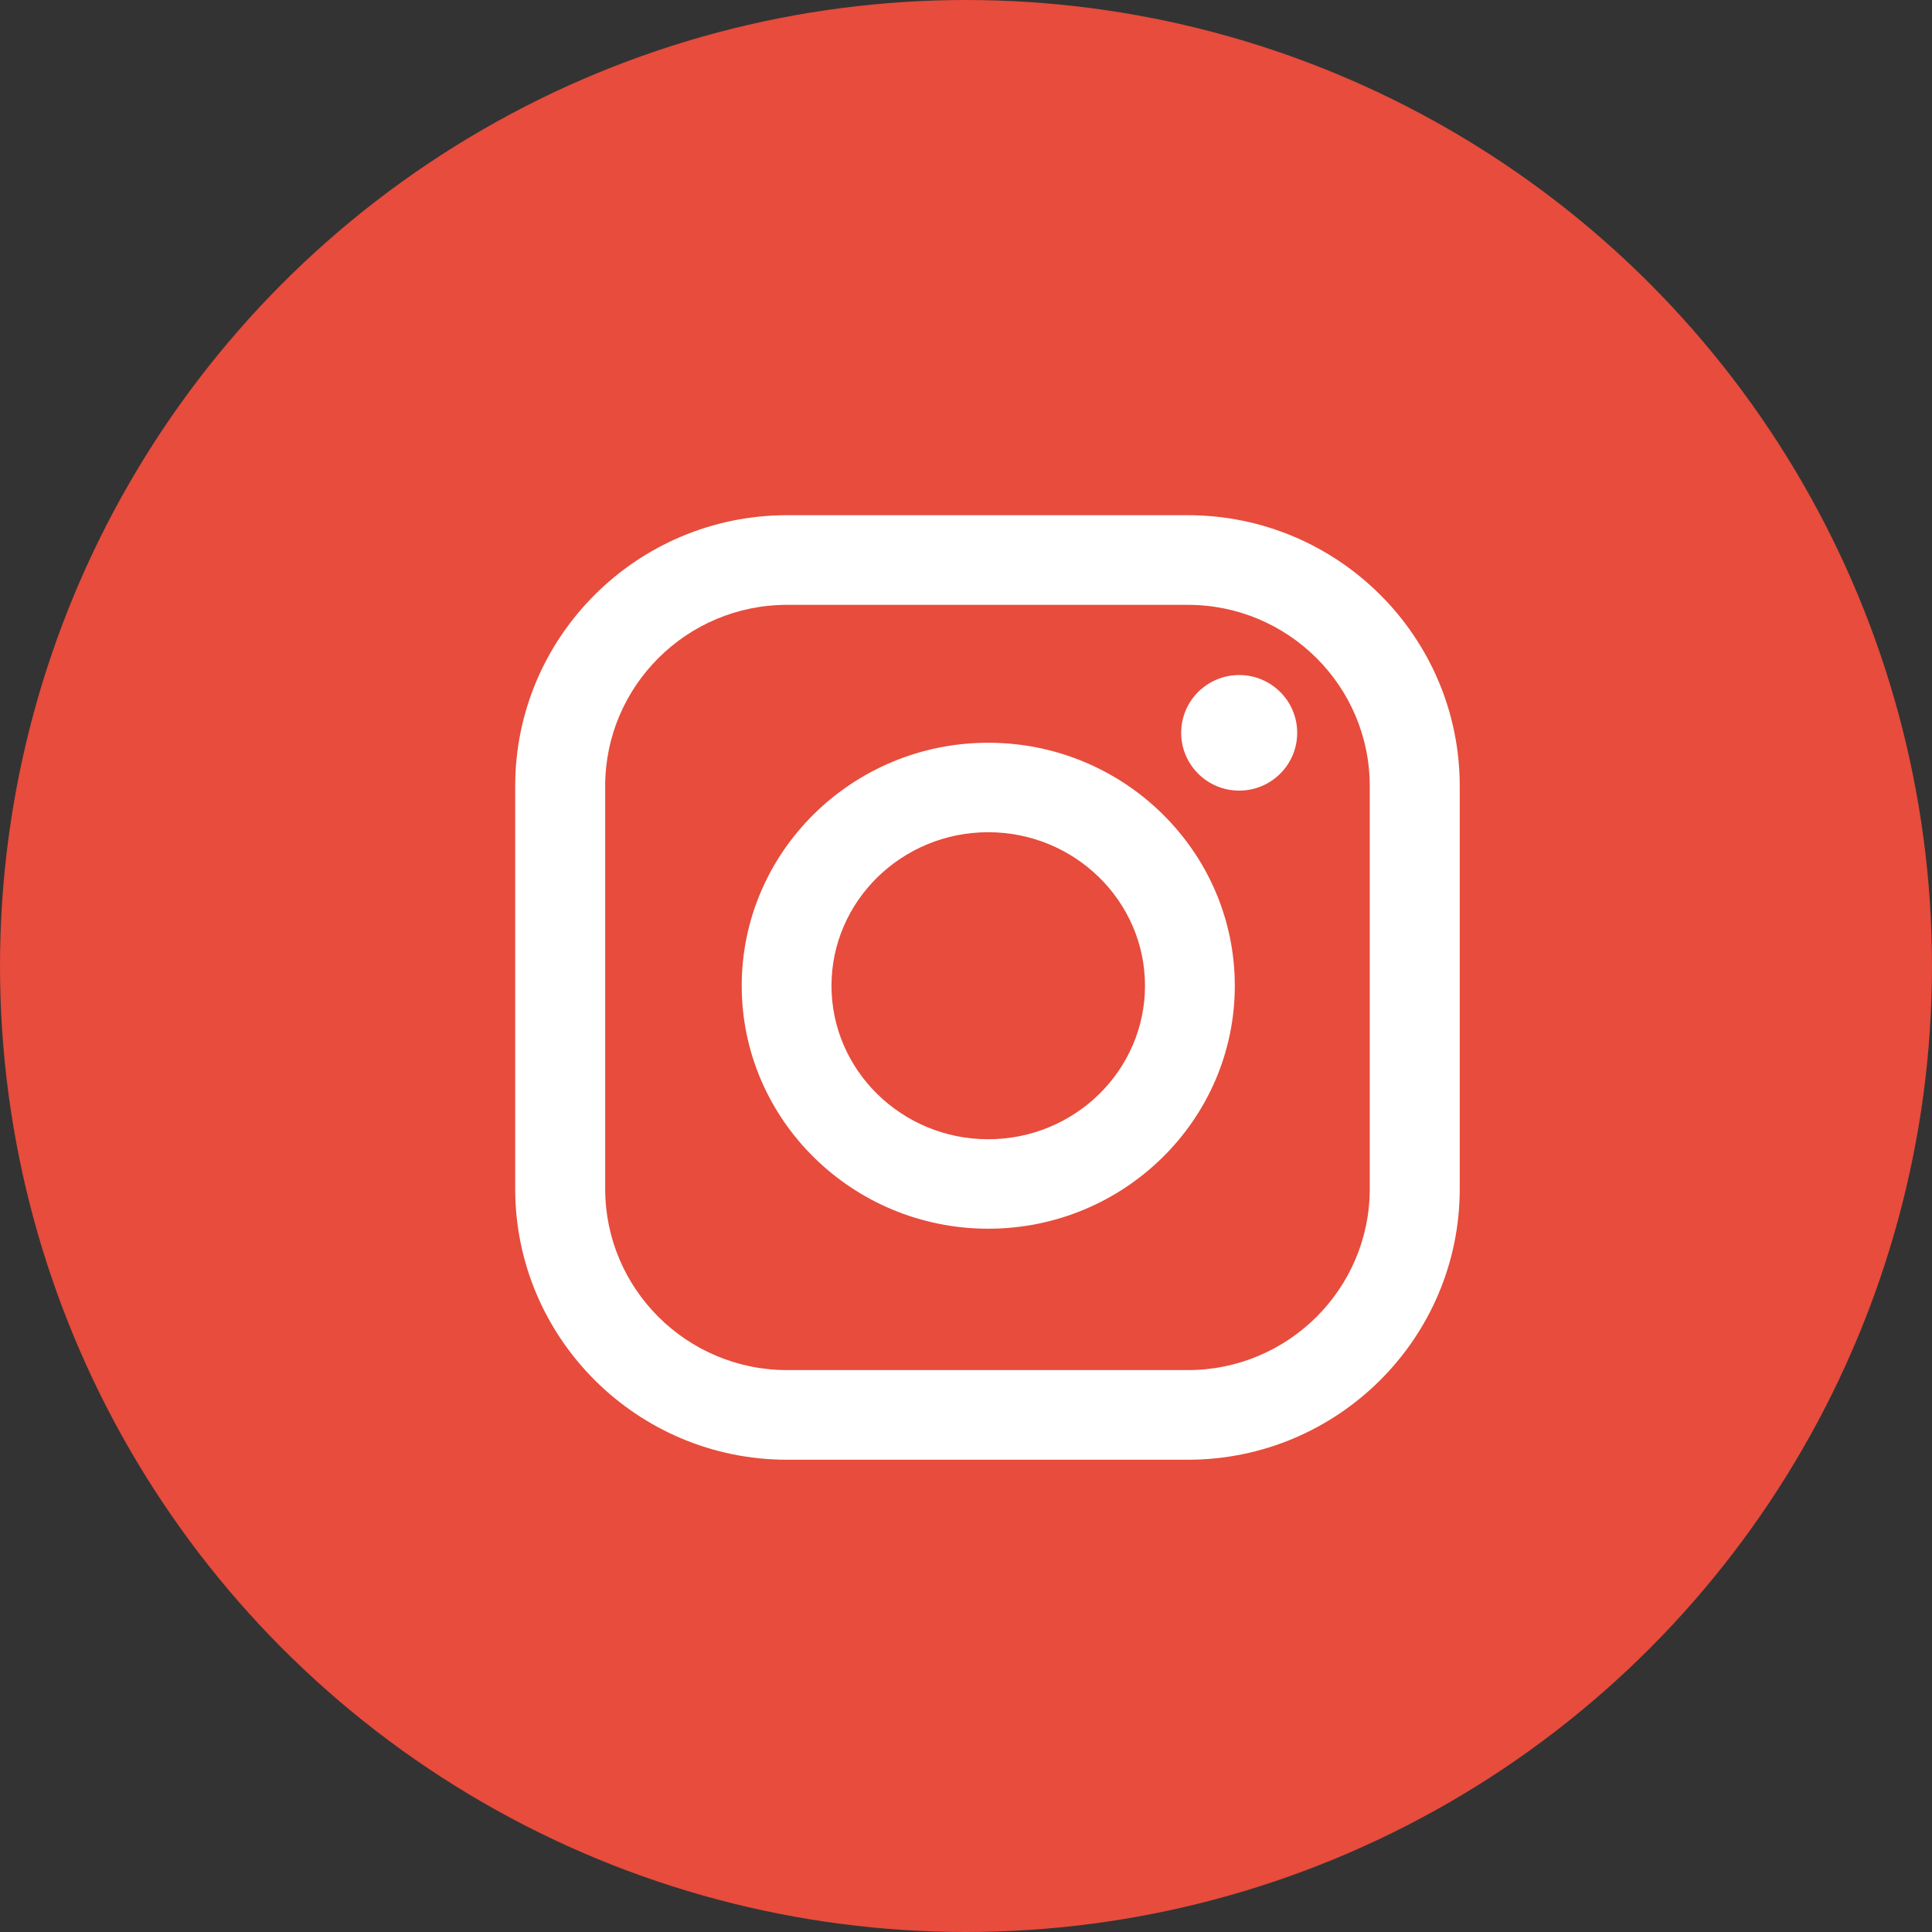
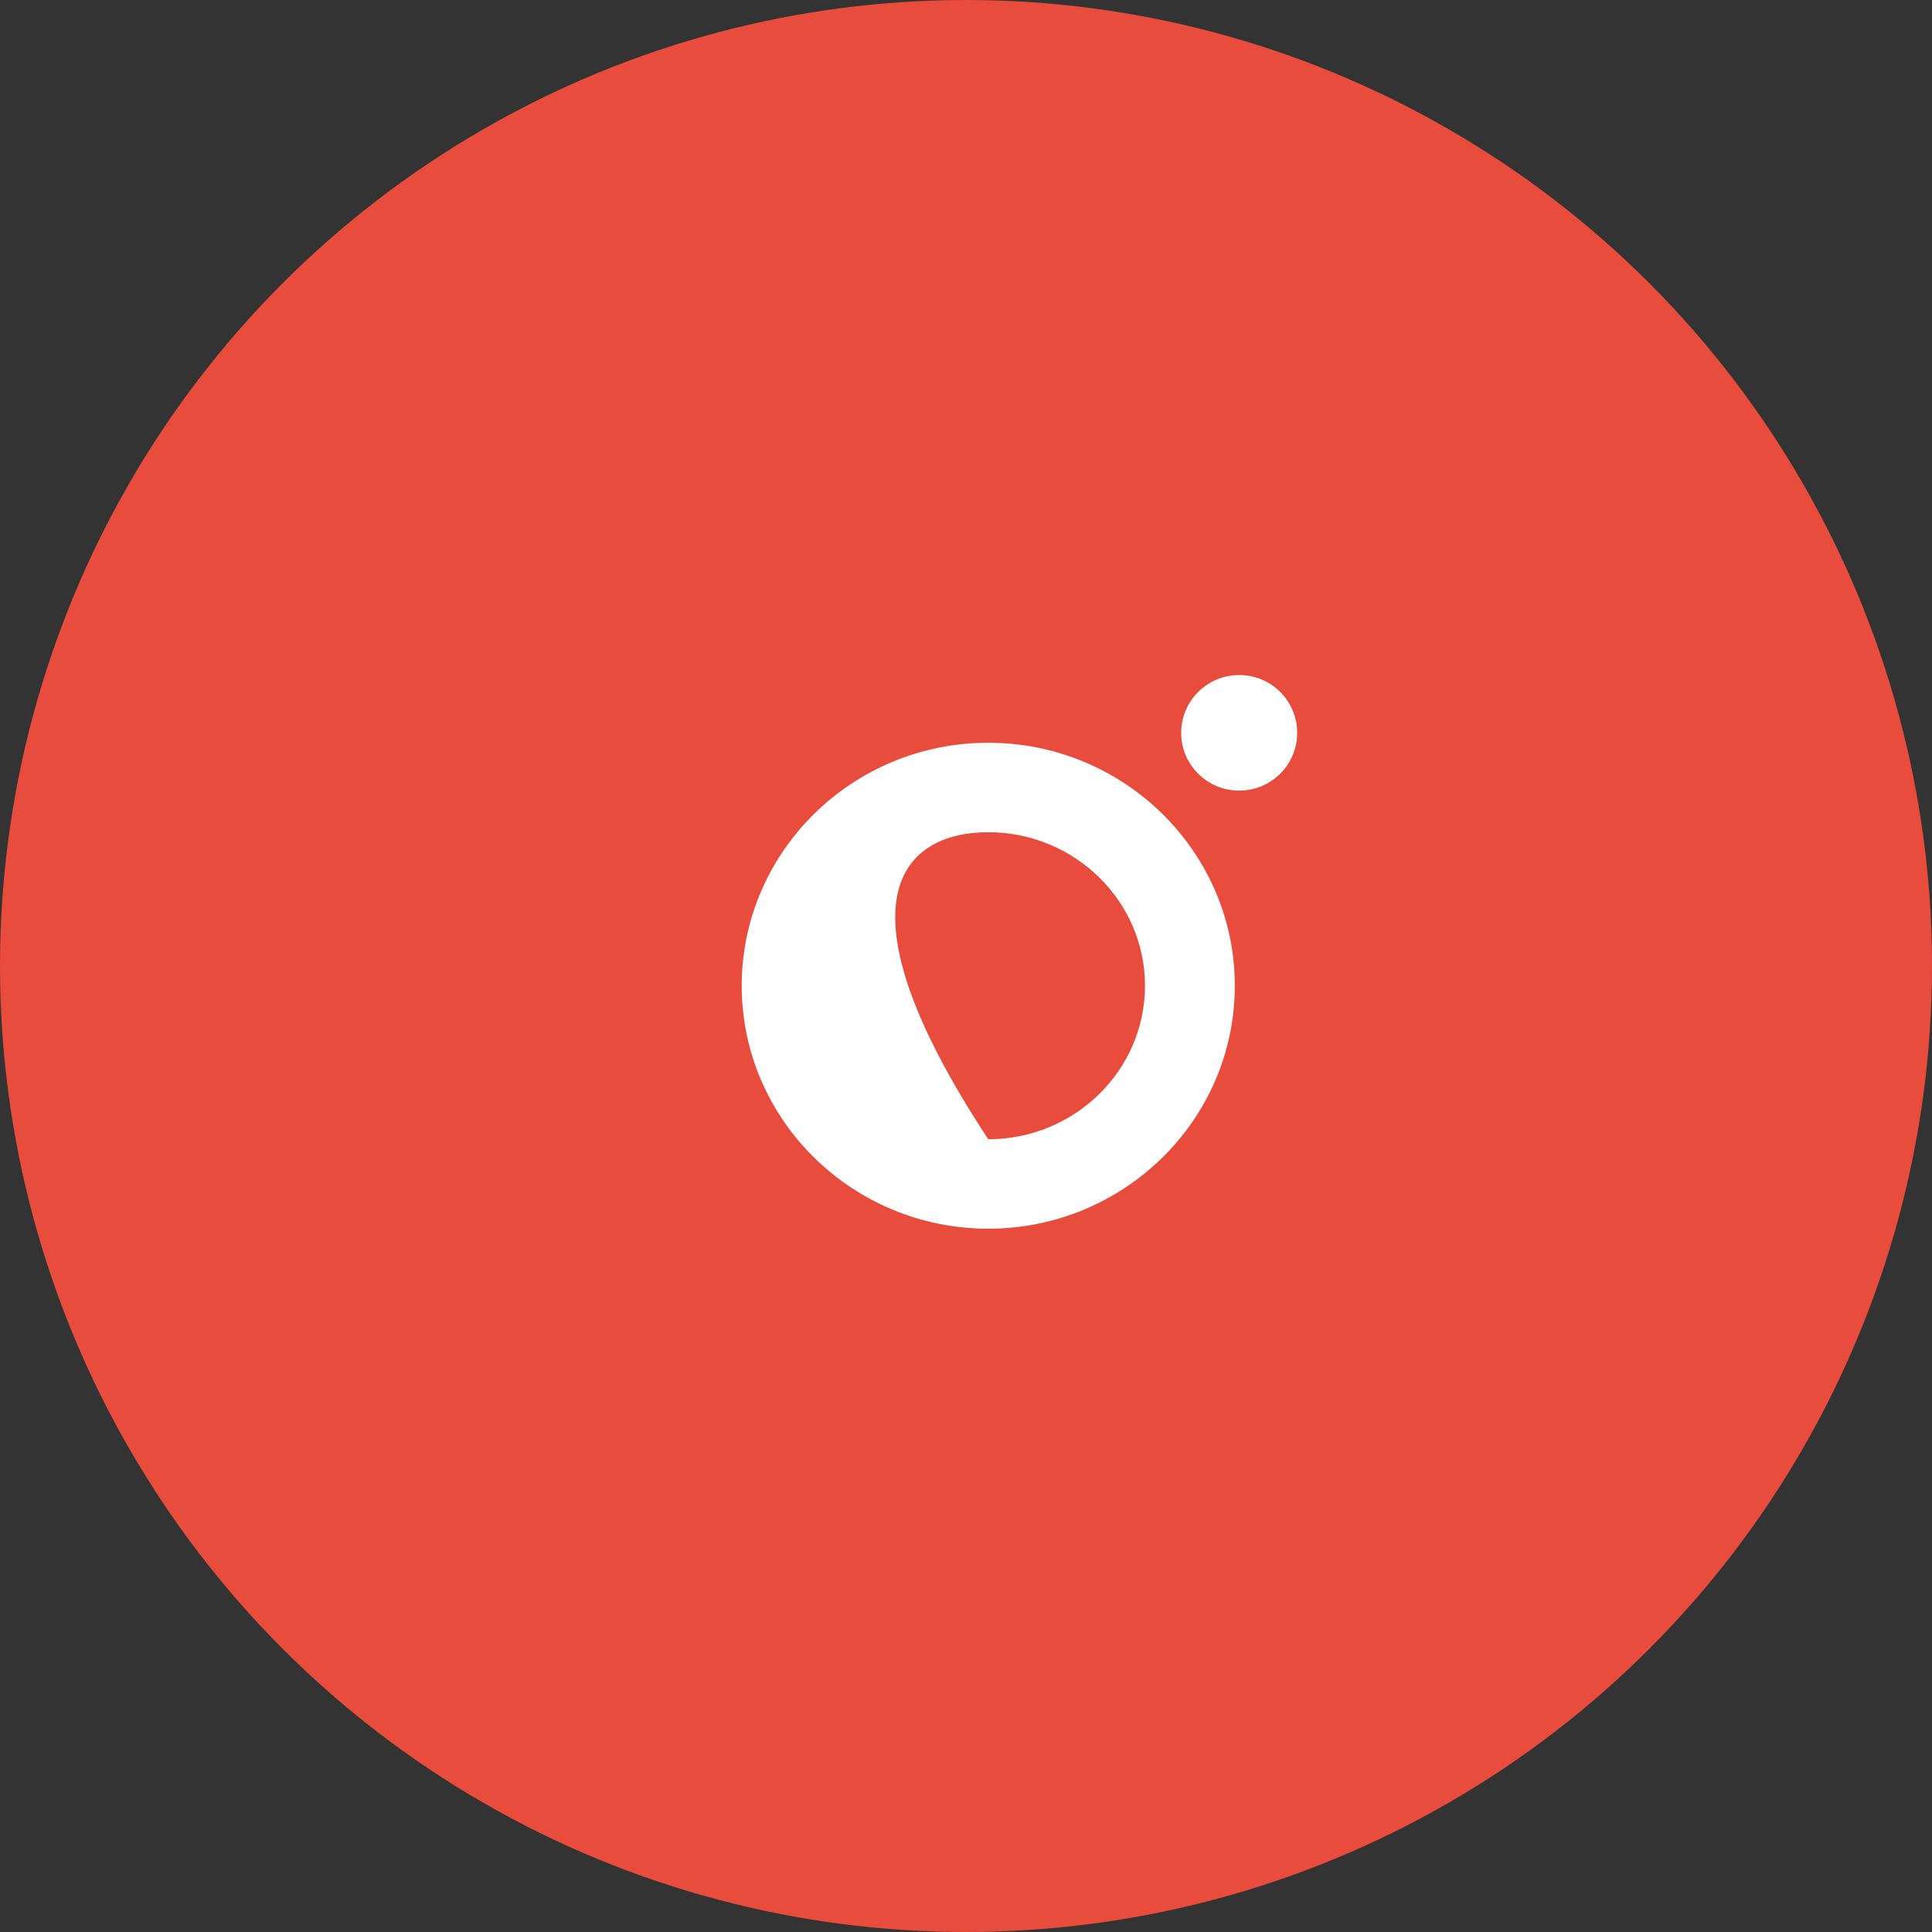
<svg xmlns="http://www.w3.org/2000/svg" width="45" height="45" viewBox="0 0 45 45" fill="none">
  <rect x="0" y="0" width="45" height="45" fill="#333333" stroke="none" />
  <circle cx="22.5" cy="22.5" r="21.5" fill="#E74C3C" stroke="#E74C3C" stroke-width="2" />
  <g clip-path="url(#clip0_1222_4539)">
-     <path d="M23.018 17.3C19.852 17.3 17.276 19.839 17.276 22.96C17.276 26.08 19.852 28.619 23.018 28.619C26.184 28.619 28.761 26.08 28.761 22.96C28.761 19.839 26.184 17.3 23.018 17.3ZM23.018 26.535C21.005 26.535 19.367 24.931 19.367 22.96C19.367 20.988 21.005 19.384 23.018 19.384C25.031 19.384 26.669 20.988 26.669 22.96C26.669 24.931 25.032 26.535 23.018 26.535Z" fill="white" />
-     <path d="M27.668 12H18.332C14.841 12 12 14.829 12 18.308V27.692C12 31.17 14.841 34 18.332 34H27.668C31.16 34 34 31.17 34 27.692V18.308C34 14.83 31.16 12 27.668 12ZM31.904 27.692C31.904 30.019 30.004 31.912 27.668 31.912H18.332C15.996 31.912 14.096 30.019 14.096 27.692V18.308C14.096 15.981 15.996 14.088 18.332 14.088H27.668C30.004 14.088 31.904 15.981 31.904 18.308V27.692Z" fill="white" />
+     <path d="M23.018 17.3C19.852 17.3 17.276 19.839 17.276 22.96C17.276 26.08 19.852 28.619 23.018 28.619C26.184 28.619 28.761 26.08 28.761 22.96C28.761 19.839 26.184 17.3 23.018 17.3ZM23.018 26.535C19.367 20.988 21.005 19.384 23.018 19.384C25.031 19.384 26.669 20.988 26.669 22.96C26.669 24.931 25.032 26.535 23.018 26.535Z" fill="white" />
    <path d="M28.863 18.415C29.609 18.415 30.214 17.812 30.214 17.069C30.214 16.325 29.609 15.723 28.863 15.723C28.117 15.723 27.512 16.325 27.512 17.069C27.512 17.812 28.117 18.415 28.863 18.415Z" fill="white" />
  </g>
  <defs>
    <clipPath id="clip0_1222_4539">
      <rect width="22" height="22" fill="white" transform="translate(12 12)" />
    </clipPath>
  </defs>
</svg>